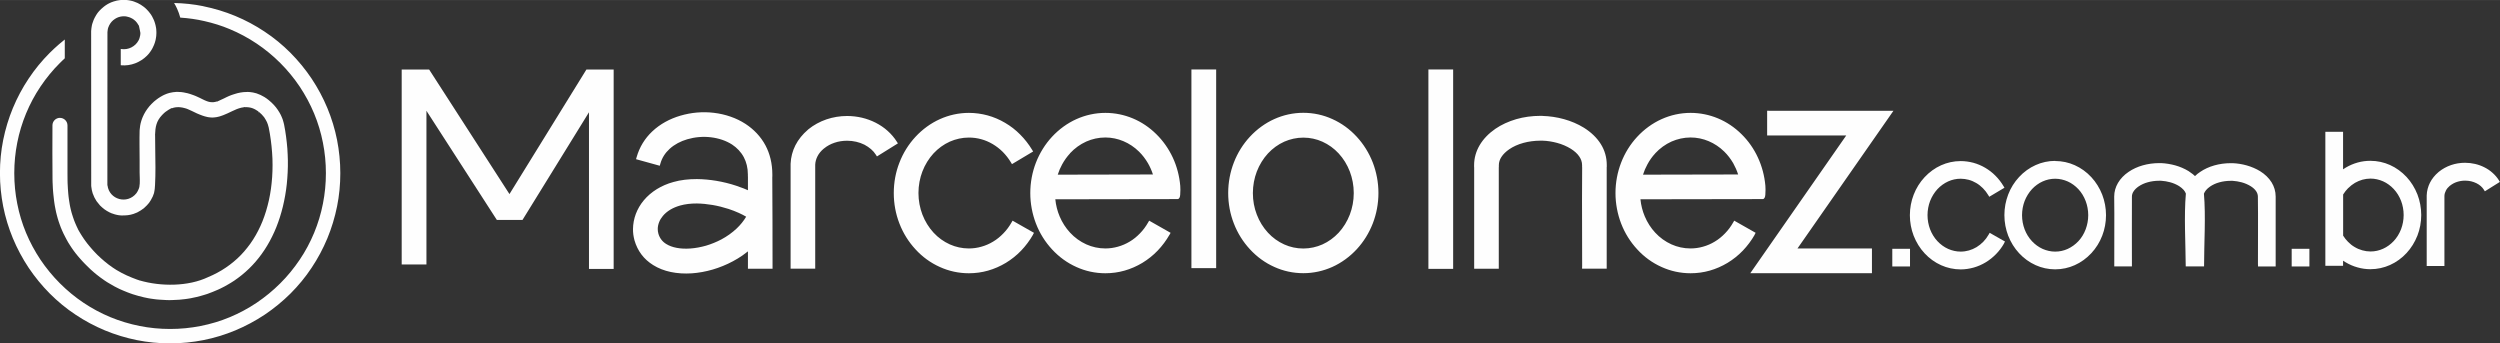
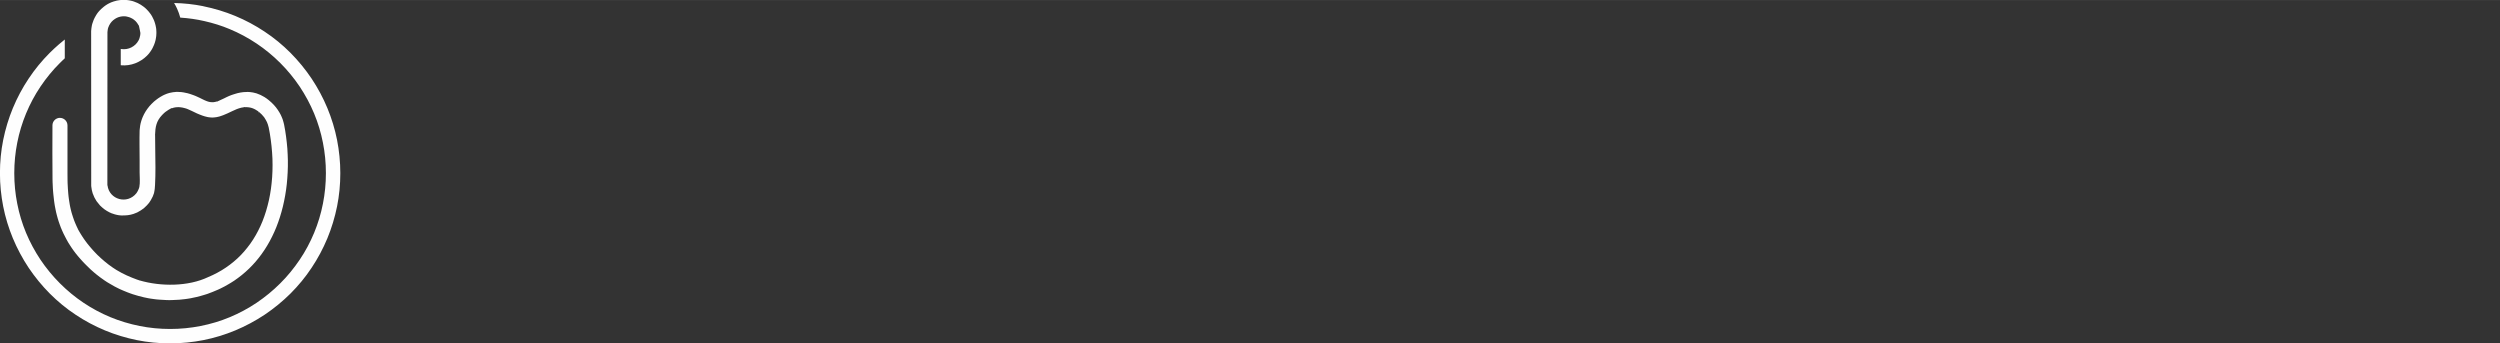
<svg xmlns="http://www.w3.org/2000/svg" xml:space="preserve" width="19.227mm" height="2.64mm" version="1.1" style="shape-rendering:geometricPrecision; text-rendering:geometricPrecision; image-rendering:optimizeQuality; fill-rule:evenodd; clip-rule:evenodd" viewBox="0 0 369.75 50.76">
  <rect x="0" y="0" width="369.75" height="50.76" fill="#333333" stroke="none" />
  <defs>
    <style type="text/css">
   
    .fil0 {fill:#FEFEFE}
    .fil1 {fill:#FEFEFE;fill-rule:nonzero}
   
  </style>
  </defs>
  <g id="Camada_x0020_1">
    <g id="_2488184810224">
-       <path class="fil0" d="M367.37 28.06c-0.12,-0.19 -0.27,-0.37 -0.45,-0.53 -0.19,-0.17 -0.4,-0.31 -0.64,-0.43 -0.24,-0.12 -0.52,-0.22 -0.8,-0.29 -0.28,-0.06 -0.57,-0.1 -0.88,-0.1 -0.43,0 -0.84,0.07 -1.21,0.19 -0.38,0.12 -0.72,0.31 -1.01,0.54l-0.06 0.04c-0.24,0.2 -0.44,0.44 -0.57,0.7 -0.13,0.25 -0.21,0.51 -0.22,0.78l0 10.38 -2.62 0 0 -10.45c0.02,-0.67 0.2,-1.31 0.48,-1.87 0.3,-0.59 0.73,-1.12 1.25,-1.56l0.07 -0.06c0.52,-0.42 1.13,-0.76 1.8,-0.99 0.64,-0.22 1.34,-0.34 2.07,-0.34 0.51,0 1,0.06 1.48,0.17 0.48,0.11 0.95,0.28 1.38,0.5 0.44,0.22 0.86,0.5 1.22,0.83 0.36,0.32 0.67,0.68 0.92,1.08l0.15 0.25 -2.22 1.39 -0.15 -0.24zm-20.07 -0.25c-0.28,0.28 -0.53,0.6 -0.75,0.95l0 6.09c0.21,0.34 0.46,0.65 0.73,0.92 0.29,0.3 0.62,0.56 0.97,0.76 0.36,0.22 0.74,0.38 1.14,0.49 0.39,0.11 0.8,0.17 1.21,0.17 0.65,0 1.28,-0.14 1.85,-0.4 0.59,-0.26 1.13,-0.66 1.58,-1.14 0.46,-0.49 0.83,-1.09 1.09,-1.76 0.24,-0.64 0.38,-1.35 0.38,-2.09 0,-0.74 -0.14,-1.46 -0.38,-2.09 -0.25,-0.66 -0.63,-1.27 -1.09,-1.76 -0.45,-0.48 -0.98,-0.87 -1.58,-1.14 -0.57,-0.25 -1.2,-0.4 -1.85,-0.4 -0.41,0 -0.81,0.06 -1.19,0.16 -0.38,0.11 -0.76,0.27 -1.11,0.47 -0.35,0.21 -0.69,0.47 -0.99,0.77zm-0.42 10.96l-0.34 -0.22 0 0.76 -2.62 0 0 -19.82 2.62 0 0 5.55 0.42 -0.27c0.55,-0.32 1.14,-0.57 1.75,-0.74 0.61,-0.17 1.24,-0.25 1.87,-0.25 1.02,0 2.01,0.22 2.9,0.62 0.92,0.41 1.75,1.02 2.45,1.77 0.68,0.73 1.23,1.62 1.61,2.59 0.36,0.94 0.56,1.97 0.56,3.04 0,1.07 -0.2,2.1 -0.56,3.03 -0.38,0.97 -0.93,1.86 -1.61,2.59 -0.69,0.75 -1.53,1.36 -2.45,1.77 -0.89,0.4 -1.87,0.62 -2.9,0.62 -0.65,0 -1.29,-0.09 -1.91,-0.27 -0.63,-0.17 -1.23,-0.44 -1.8,-0.78zm-5.61 0.64l-2.33 0 0 -2.62 2.62 0 0 2.62 -0.29 0zm-59.07 0l-2.33 0 0 -2.62 2.62 0 0 2.62 -0.29 0zm21.76 -15.6c1.03,0 2.01,0.22 2.9,0.62 0.92,0.41 1.76,1.02 2.45,1.77 0.68,0.73 1.23,1.62 1.61,2.59 0.36,0.94 0.56,1.97 0.56,3.03 0,1.07 -0.2,2.1 -0.56,3.03 -0.37,0.97 -0.93,1.86 -1.61,2.59 -0.7,0.75 -1.53,1.36 -2.45,1.77 -0.89,0.4 -1.87,0.62 -2.9,0.62 -1.02,0 -2.01,-0.22 -2.89,-0.62 -0.92,-0.41 -1.76,-1.02 -2.45,-1.77 -0.68,-0.73 -1.23,-1.62 -1.61,-2.59 -0.36,-0.94 -0.56,-1.97 -0.56,-3.04 0,-1.07 0.2,-2.1 0.56,-3.04 0.37,-0.98 0.93,-1.86 1.61,-2.59 0.69,-0.75 1.53,-1.36 2.45,-1.77 0.89,-0.4 1.87,-0.62 2.89,-0.62zm-7.55 12.17c-0.33,0.59 -0.74,1.13 -1.19,1.59 -0.46,0.47 -0.98,0.89 -1.53,1.22 -0.56,0.34 -1.16,0.6 -1.79,0.78 -0.62,0.17 -1.26,0.27 -1.91,0.27 -1.02,0 -2.01,-0.22 -2.9,-0.62 -0.92,-0.41 -1.76,-1.02 -2.45,-1.77 -0.68,-0.73 -1.23,-1.62 -1.61,-2.59 -0.36,-0.94 -0.56,-1.97 -0.56,-3.03 0,-1.07 0.2,-2.1 0.56,-3.03 0.37,-0.97 0.93,-1.86 1.61,-2.59 0.7,-0.75 1.53,-1.36 2.45,-1.77 0.89,-0.4 1.87,-0.62 2.9,-0.62 0.63,0 1.26,0.09 1.87,0.25 0.61,0.17 1.21,0.42 1.75,0.74 0.54,0.32 1.06,0.71 1.51,1.17 0.45,0.45 0.85,0.96 1.19,1.53l0.15 0.25 -2.25 1.34 -0.15 -0.25c-0.22,-0.37 -0.49,-0.72 -0.79,-1.02 -0.3,-0.3 -0.64,-0.57 -0.99,-0.77 -0.35,-0.2 -0.72,-0.37 -1.11,-0.47 -0.38,-0.1 -0.78,-0.16 -1.19,-0.16 -0.65,0 -1.28,0.14 -1.85,0.4 -0.59,0.27 -1.13,0.66 -1.58,1.14 -0.46,0.5 -0.83,1.1 -1.09,1.76 -0.24,0.64 -0.38,1.35 -0.38,2.09 0,0.74 0.14,1.45 0.38,2.09 0.25,0.66 0.63,1.27 1.09,1.76 0.45,0.48 0.98,0.87 1.58,1.14 0.57,0.25 1.2,0.4 1.85,0.4 0.42,0 0.82,-0.06 1.22,-0.17 0.39,-0.11 0.78,-0.28 1.13,-0.49 0.36,-0.22 0.7,-0.49 1.01,-0.81 0.3,-0.31 0.57,-0.67 0.79,-1.06l0.14 -0.25 2.27 1.29 -0.14 0.25zm10.98 -8.01c-0.45,-0.48 -0.99,-0.88 -1.58,-1.14 -0.57,-0.25 -1.2,-0.4 -1.85,-0.4 -0.65,0 -1.28,0.14 -1.85,0.4 -0.6,0.27 -1.13,0.66 -1.58,1.14 -0.46,0.5 -0.83,1.1 -1.09,1.76 -0.24,0.64 -0.38,1.35 -0.38,2.09 0,0.74 0.14,1.45 0.38,2.09 0.25,0.66 0.63,1.27 1.09,1.76 0.45,0.48 0.98,0.87 1.58,1.14 0.57,0.25 1.2,0.4 1.85,0.4 0.65,0 1.28,-0.14 1.85,-0.4 0.59,-0.27 1.13,-0.66 1.58,-1.14 0.46,-0.49 0.83,-1.09 1.08,-1.76 0.24,-0.64 0.38,-1.35 0.38,-2.09 0,-0.74 -0.14,-1.45 -0.38,-2.09 -0.25,-0.66 -0.62,-1.27 -1.08,-1.76zm26.56 11.15c-0.01,-3.34 0.04,-6.71 -0.01,-10.05 0,-0.29 -0.1,-0.56 -0.26,-0.8 -0.19,-0.28 -0.47,-0.53 -0.81,-0.74 -0.39,-0.24 -0.85,-0.44 -1.33,-0.57 -0.44,-0.12 -0.89,-0.19 -1.34,-0.22l-0.28 0c-0.6,0 -1.16,0.08 -1.67,0.22 -0.52,0.14 -0.99,0.36 -1.37,0.62 -0.24,0.16 -0.45,0.35 -0.61,0.54 -0.14,0.17 -0.24,0.34 -0.31,0.52 0.29,3.28 0.02,7.39 0.02,10.76l-2.71 0c-0.02,-3.33 -0.27,-7.53 0.02,-10.77 -0.07,-0.19 -0.18,-0.38 -0.33,-0.55 -0.18,-0.2 -0.41,-0.39 -0.67,-0.56 -0.39,-0.24 -0.85,-0.44 -1.33,-0.57 -0.43,-0.12 -0.89,-0.19 -1.34,-0.22l-0.28 0c-0.6,0 -1.16,0.08 -1.67,0.22 -0.52,0.14 -0.99,0.36 -1.37,0.62 -0.32,0.22 -0.58,0.47 -0.75,0.74 -0.16,0.24 -0.24,0.5 -0.24,0.76 0,3.44 -0.02,6.89 0,10.33l-2.61 0c-0.02,-3.44 0.04,-6.89 -0.01,-10.33 0,-0.72 0.2,-1.41 0.56,-2.02 0.37,-0.63 0.91,-1.19 1.58,-1.64 0.6,-0.41 1.31,-0.74 2.09,-0.96 0.75,-0.21 1.57,-0.33 2.42,-0.33l0.29 0c0.69,0.03 1.4,0.15 2.07,0.33 0.71,0.2 1.39,0.49 1.98,0.85l0.63 0.45 0.33 0.29c0.23,-0.23 0.49,-0.44 0.77,-0.62 0.6,-0.41 1.31,-0.74 2.09,-0.96 0.75,-0.21 1.57,-0.33 2.42,-0.33l0.29 0c0.69,0.03 1.4,0.14 2.07,0.33 0.71,0.2 1.39,0.49 1.98,0.85 0.71,0.44 1.3,1 1.71,1.66 0.38,0.62 0.6,1.32 0.6,2.11l-0 10.33 -2.61 0 -0 -0.29z" />
      <path class="fil1" d="M30.07 0.91c-1.4,-0.28 -2.84,-0.44 -4.32,-0.47 0.16,0.27 0.31,0.55 0.44,0.84 0.19,0.42 0.35,0.86 0.47,1.32 1.23,0.08 2.43,0.25 3.59,0.52 1.28,0.29 2.53,0.68 3.72,1.18 2.81,1.17 5.35,2.88 7.48,5.01 1.07,1.07 2.03,2.24 2.88,3.5 0.83,1.25 1.55,2.58 2.13,3.98 0.57,1.37 1.01,2.82 1.3,4.31 0.29,1.46 0.44,2.97 0.44,4.51 0,1.54 -0.15,3.05 -0.44,4.51 -0.29,1.49 -0.73,2.93 -1.3,4.31 -0.58,1.4 -1.29,2.73 -2.13,3.97 -0.85,1.26 -1.81,2.44 -2.88,3.5 -1.07,1.07 -2.24,2.03 -3.5,2.88 -1.25,0.84 -2.58,1.55 -3.97,2.13 -1.37,0.57 -2.82,1.01 -4.31,1.3 -1.46,0.29 -2.97,0.44 -4.51,0.44 -1.54,0 -3.05,-0.15 -4.51,-0.44 -1.49,-0.3 -2.93,-0.73 -4.31,-1.3 -1.4,-0.58 -2.73,-1.29 -3.98,-2.13 -1.26,-0.84 -2.43,-1.81 -3.5,-2.88 -1.07,-1.07 -2.03,-2.24 -2.88,-3.5 -0.83,-1.25 -1.55,-2.58 -2.13,-3.97 -0.57,-1.37 -1.01,-2.82 -1.3,-4.31 -0.29,-1.46 -0.44,-2.96 -0.44,-4.51 0,-1.54 0.15,-3.05 0.44,-4.51 0.29,-1.49 0.73,-2.93 1.3,-4.31 0.58,-1.4 1.29,-2.73 2.13,-3.98 0.85,-1.26 1.81,-2.44 2.88,-3.5 0.12,-0.12 0.26,-0.26 0.42,-0.41l0.3 -0.28 0 -2.78c-0.29,0.23 -0.57,0.46 -0.85,0.7 -0.47,0.4 -0.92,0.83 -1.37,1.27 -1.17,1.17 -2.22,2.45 -3.13,3.82 -0.91,1.36 -1.69,2.82 -2.33,4.36 -0.62,1.5 -1.1,3.08 -1.43,4.71 -0.32,1.59 -0.48,3.23 -0.48,4.91 0,1.68 0.17,3.32 0.48,4.91 0.32,1.63 0.81,3.21 1.43,4.71 0.64,1.53 1.42,2.99 2.33,4.36 0.92,1.37 1.97,2.65 3.13,3.82 1.17,1.17 2.44,2.22 3.82,3.13 1.36,0.91 2.82,1.69 4.36,2.33 1.5,0.62 3.08,1.1 4.71,1.43 1.59,0.32 3.23,0.48 4.91,0.48 1.68,0 3.32,-0.17 4.91,-0.48 1.63,-0.32 3.21,-0.81 4.71,-1.43 1.53,-0.64 2.99,-1.42 4.36,-2.33 1.37,-0.92 2.65,-1.97 3.82,-3.13 1.17,-1.17 2.22,-2.44 3.13,-3.82 0.91,-1.36 1.69,-2.82 2.33,-4.36 0.62,-1.5 1.1,-3.08 1.43,-4.71 0.32,-1.59 0.48,-3.23 0.48,-4.91 0,-1.68 -0.17,-3.32 -0.48,-4.91 -0.32,-1.63 -0.81,-3.21 -1.43,-4.71 -0.64,-1.54 -1.42,-2.99 -2.33,-4.36 -0.92,-1.37 -1.97,-2.65 -3.13,-3.82 -1.17,-1.17 -2.44,-2.22 -3.82,-3.13 -1.36,-0.91 -2.82,-1.69 -4.36,-2.33 -1.5,-0.62 -3.08,-1.1 -4.71,-1.43zm-21.2 16.52c0.61,0 1.11,0.5 1.11,1.11l0 0.62 0 0.02 0 6.36c0,0.39 0.01,0.78 0.01,1.17l0.01 0.4 0.02 0.38 0.02 0.4 0.03 0.4 0.03 0.38 0.04 0.39 0.05 0.39c0.02,0.12 0.04,0.26 0.06,0.39 0.02,0.13 0.04,0.26 0.06,0.38 0.02,0.13 0.05,0.26 0.07,0.37 0.03,0.15 0.06,0.29 0.09,0.4 0.03,0.13 0.06,0.26 0.1,0.39 0.04,0.13 0.07,0.26 0.11,0.37 0.04,0.14 0.09,0.29 0.14,0.43 0.05,0.15 0.1,0.29 0.15,0.43 0.05,0.12 0.1,0.26 0.17,0.42 0.07,0.15 0.12,0.29 0.18,0.41 0.06,0.12 0.12,0.25 0.19,0.4l0.02 0.04 -0.01 0 0.19 0.34c0.06,0.11 0.13,0.24 0.22,0.37 0.08,0.13 0.16,0.26 0.24,0.38 0.06,0.1 0.14,0.22 0.24,0.36 0.08,0.12 0.17,0.24 0.26,0.36 0.08,0.11 0.17,0.23 0.27,0.36 0.07,0.09 0.17,0.21 0.28,0.34 0.09,0.12 0.19,0.23 0.28,0.33 0.11,0.12 0.21,0.24 0.3,0.34 0.1,0.11 0.2,0.22 0.31,0.33 0.1,0.11 0.21,0.21 0.31,0.32 0.74,0.71 1.42,1.29 2.27,1.87 0.12,0.09 0.39,0.25 0.54,0.35 1.04,0.63 1.98,1.03 3.12,1.45l0 -0.01 0.33 0.12 0 -0.01c3.1,0.9 7.14,0.91 10.1,-0.5 0.47,-0.19 0.92,-0.41 1.35,-0.64 0.44,-0.23 0.86,-0.49 1.26,-0.76 0.4,-0.27 0.79,-0.56 1.16,-0.87 0.38,-0.31 0.73,-0.64 1.06,-0.98 0.34,-0.35 0.66,-0.71 0.96,-1.1 0.31,-0.39 0.6,-0.79 0.86,-1.2 0.27,-0.42 0.52,-0.86 0.75,-1.31 0.24,-0.46 0.45,-0.93 0.64,-1.4 0.2,-0.49 0.37,-1 0.53,-1.51 0.16,-0.53 0.3,-1.07 0.42,-1.6 0.12,-0.55 0.22,-1.11 0.3,-1.68 0.08,-0.58 0.14,-1.16 0.18,-1.74 0.04,-0.59 0.06,-1.19 0.06,-1.8 -0,-0.62 -0.02,-1.23 -0.07,-1.84 -0.04,-0.62 -0.11,-1.23 -0.19,-1.85 -0.08,-0.63 -0.19,-1.25 -0.31,-1.85 -0.18,-0.71 -0.29,-0.91 -0.67,-1.51 -0.24,-0.31 -0.46,-0.53 -0.77,-0.79l-0.05 -0.03 -0.04 0.06 0 -0.11c-0.16,-0.1 -0.31,-0.2 -0.47,-0.29l-0.08 -0.04c-0.08,-0.04 -0.16,-0.07 -0.24,-0.11 -0.05,-0.02 -0.15,-0.05 -0.2,-0.07 -0.08,-0.03 -0.17,-0.05 -0.24,-0.06l-0.13 -0.02c-0.05,-0.01 -0.1,-0.02 -0.15,-0.02l-0.15 -0.01 -0.15 -0.01c-0.02,0.01 -0.14,0.01 -0.18,0.01l-0.01 -0.03c-0.16,0.03 -0.36,0.09 -0.52,0.1 -0.49,0.12 -0.91,0.3 -1.36,0.52 -0.22,0.11 -0.44,0.21 -0.68,0.32l-0.21 0.09 -0.4 0.17 -0.28 0.1 -0.27 0.09 -0.16 0.04 -0.17 0.04 -0.15 0.03 -0.15 0.02 -0.16 0.02 -0.16 0.01 -0.15 0.01 -0.15 -0.01 -0.15 -0.01 -0.17 -0.02 -0.15 -0.02 -0.14 -0.03 -0.32 -0.08 -0.35 -0.11c-0.14,-0.05 -0.28,-0.11 -0.42,-0.16 -0.15,-0.06 -0.29,-0.12 -0.41,-0.17 -0.32,-0.15 -0.54,-0.26 -0.77,-0.37 -0.2,-0.1 -0.4,-0.18 -0.6,-0.27 -0.1,-0.04 -0.19,-0.07 -0.27,-0.1l-0.01 -0c-0.08,-0.03 -0.17,-0.05 -0.26,-0.07 -0.08,-0.02 -0.16,-0.04 -0.26,-0.06 -0.19,-0.03 -0.39,-0.06 -0.58,-0.06 -0.09,0 -0.17,0.01 -0.22,0.01 -0.07,0.01 -0.14,0.01 -0.22,0.02l-0.29 0.06 -0.02 0.01c-0.08,0.02 -0.14,0.05 -0.21,0.07l-0.01 0 -0.02 -0.04c-0.3,0.17 -0.63,0.34 -0.9,0.56 -0.12,0.1 -0.25,0.2 -0.35,0.31 -0.06,0.06 -0.12,0.12 -0.17,0.17 -0.86,0.91 -1,1.77 -1.04,2.97l0.01 0c0,0.69 0.01,1.38 0.02,2.07 0,0.01 -0,0.04 0,0.05 0.03,1.78 0.06,3.6 -0.03,5.25l-0.02 0.27 -0.02 0.28c-0.01,0.08 -0.02,0.17 -0.04,0.28 -0.02,0.1 -0.03,0.19 -0.05,0.26l-0.01 0.05 0 0.04c0,0.01 -0.02,0.03 -0.04,0.1 -0.05,0.16 -0.12,0.34 -0.15,0.41 -0.21,0.43 -0.37,0.71 -0.55,0.95 -0.18,0.24 -0.41,0.47 -0.77,0.8 -0.17,0.13 -0.32,0.24 -0.47,0.33 -0.16,0.1 -0.31,0.19 -0.49,0.28l-0.14 0.06c-0.14,0.06 -0.27,0.11 -0.43,0.17 -0.32,0.1 -0.58,0.16 -0.85,0.19 -0.27,0.03 -0.55,0.04 -0.9,0.04l-0.19 -0.01 -0.27 -0.03c-0.21,-0.04 -0.39,-0.07 -0.55,-0.12 -0.17,-0.05 -0.34,-0.11 -0.54,-0.18l-0.12 -0.06 -0.12 -0.05c-0.28,-0.14 -0.53,-0.29 -0.75,-0.45 -0.22,-0.16 -0.43,-0.35 -0.66,-0.57 -0.12,-0.13 -0.21,-0.25 -0.3,-0.37 -0.08,-0.1 -0.15,-0.2 -0.23,-0.29 -0.12,-0.18 -0.22,-0.36 -0.31,-0.54 -0.09,-0.19 -0.17,-0.39 -0.25,-0.6l-0.01 -0.03c-0.05,-0.16 -0.08,-0.31 -0.12,-0.46 -0.03,-0.16 -0.06,-0.32 -0.08,-0.52l-0.01 -0.13 -0.01 -22.85c0.02,-0.29 0.05,-0.56 0.11,-0.85l0.05 -0.21c0.06,-0.21 0.13,-0.4 0.21,-0.6 0.05,-0.1 0.09,-0.2 0.14,-0.3 0.07,-0.14 0.15,-0.27 0.23,-0.41 0.07,-0.1 0.13,-0.2 0.2,-0.3l0.15 -0.19 0.15 -0.17c0.08,-0.09 0.16,-0.17 0.25,-0.25 0.12,-0.11 0.24,-0.21 0.37,-0.32l0.09 -0.07 0.19 -0.14c0.1,-0.06 0.2,-0.12 0.3,-0.19l0.21 -0.11c0.11,-0.05 0.22,-0.1 0.32,-0.15 0.12,-0.05 0.24,-0.09 0.37,-0.13 0.14,-0.04 0.29,-0.08 0.44,-0.12l0.1 -0.02c0.08,-0.02 0.15,-0.03 0.23,-0.04l0.24 -0.03c0.08,-0.01 0.16,-0.01 0.25,-0.02 0.06,-0 0.14,-0.01 0.23,-0.01 0.09,0 0.17,0 0.23,0.01 0.08,0 0.16,0.01 0.24,0.02l0.23 0.03 0.12 0.02 0.11 0.02 0 -0c0.12,0.02 0.23,0.05 0.35,0.08l0.22 0.07c0.19,0.07 0.36,0.13 0.55,0.22 0.34,0.17 0.6,0.33 0.9,0.56l0.2 0.16 0.16 0.15c0.09,0.09 0.17,0.17 0.25,0.26l0.15 0.17 0.16 0.21 0.07 0.09 0.13 0.19 0.12 0.2c0.1,0.18 0.17,0.34 0.26,0.53l0.05 0.13c0.04,0.11 0.07,0.21 0.11,0.32 0.03,0.12 0.06,0.23 0.09,0.34 0.02,0.12 0.05,0.23 0.07,0.35l0.03 0.23c0.01,0.13 0.02,0.25 0.02,0.38l0 0.2c-0.01,0.13 -0.01,0.25 -0.02,0.38l-0.03 0.23c-0.02,0.12 -0.04,0.23 -0.06,0.35l-0.03 0.12c-0.03,0.11 -0.06,0.21 -0.09,0.32 -0.04,0.12 -0.08,0.23 -0.13,0.35 -0.06,0.15 -0.13,0.28 -0.2,0.43l-0.11 0.2 -0.13 0.21 -0.14 0.2 -0.07 0.09 -0.07 0.1 -0.16 0.18 -0.16 0.17c-0.25,0.25 -0.52,0.47 -0.81,0.65 -0.3,0.19 -0.61,0.35 -0.93,0.47 -0.32,0.12 -0.66,0.21 -1.01,0.26 -0.34,0.05 -0.69,0.06 -1.04,0.03l-0.08 -0.01 0 -2.41 0.1 0.02c0.25,0.03 0.5,0.03 0.75,-0.01 0.25,-0.04 0.49,-0.12 0.71,-0.23 0.22,-0.11 0.43,-0.26 0.61,-0.43 0.18,-0.17 0.33,-0.37 0.45,-0.59 0.14,-0.24 0.21,-0.52 0.26,-0.8l0.01 -0.11 0.01 -0.12 0 -0.12c-0.04,-0.12 -0.14,-0.81 -0.22,-1.08l-0.03 0c-0.16,-0.3 -0.38,-0.61 -0.65,-0.81 -0.07,-0.05 -0.12,-0.09 -0.17,-0.13 -0.05,-0.04 -0.12,-0.07 -0.17,-0.1 -0.08,-0.04 -0.18,-0.1 -0.27,-0.13 -0.07,-0.03 -0.12,-0.04 -0.17,-0.06 -0.13,-0.04 -0.21,-0.06 -0.34,-0.09l-0.18 -0.03c-0.08,-0.01 -0.16,-0.01 -0.23,-0.01 -0.07,0 -0.14,0 -0.23,0.01l-0.23 0.03c-0.11,0.02 -0.2,0.05 -0.31,0.08 -0.22,0.08 -0.34,0.13 -0.54,0.26 -0.41,0.27 -0.64,0.53 -0.87,0.96 -0.05,0.11 -0.1,0.21 -0.14,0.33 -0.04,0.13 -0.07,0.23 -0.08,0.35 -0.02,0.11 -0.03,0.21 -0.04,0.33 0,7.55 -0.01,15.11 -0.01,22.66l0.02 0c0.25,2.11 2.93,2.87 4.28,1.15l0.14 -0.22c0.09,-0.15 0.14,-0.28 0.21,-0.44l0.04 -0.12 0.04 -0.13c0.13,-0.63 0.04,-1.53 0.04,-2.17l0 -1.85c-0,-1.43 -0.04,-2.88 0,-4.31l0.01 -0.15c0.02,-0.21 0.04,-0.39 0.07,-0.59 0.02,-0.12 0.05,-0.24 0.07,-0.35 0.03,-0.11 0.06,-0.23 0.1,-0.36l0.09 -0.27 0.11 -0.28 0.06 -0.13 0.13 -0.28 0.14 -0.25 0.13 -0.22c0.08,-0.12 0.15,-0.23 0.23,-0.34 0.1,-0.13 0.2,-0.27 0.32,-0.41 0.21,-0.23 0.39,-0.42 0.62,-0.63l0.09 -0.08 0.21 -0.17 0.22 -0.17 0.21 -0.15c0.11,-0.07 0.21,-0.14 0.32,-0.2 0.11,-0.07 0.23,-0.13 0.34,-0.19l0.21 -0.1c0.24,-0.11 0.47,-0.19 0.72,-0.26 0.39,-0.09 0.68,-0.14 1.09,-0.16 0.22,0 0.43,0.01 0.66,0.03 0.12,0.01 0.23,0.03 0.35,0.05 0.16,0.03 0.32,0.06 0.48,0.1 0.04,0.01 0.07,0.02 0.1,0.02l0.14 0.04 0.24 0.07c0.17,0.05 0.32,0.11 0.49,0.17l0.26 0.1 0.23 0.1 0.48 0.22c0.07,0.03 0.19,0.11 0.26,0.13 0.14,0.07 0.29,0.15 0.37,0.18l0.18 0.08c0.07,0.03 0.14,0.06 0.2,0.08 0.07,0.02 0.14,0.05 0.2,0.07 0.07,0.02 0.14,0.04 0.21,0.05l0.05 0.01c0.05,0.01 0.11,0.02 0.16,0.02 0.07,0.01 0.15,0.01 0.22,0.01 0.01,-0 0.1,-0 0.12,-0 0.2,-0.02 0.34,-0.05 0.54,-0.11l0.01 0.03c0.32,-0.15 0.63,-0.28 0.95,-0.44 0.08,-0.03 0.12,-0.06 0.17,-0.08l0.3 -0.15c0.13,-0.06 0.25,-0.11 0.35,-0.16 0.12,-0.05 0.24,-0.1 0.35,-0.14 0.12,-0.04 0.24,-0.08 0.36,-0.12 0.13,-0.04 0.25,-0.08 0.36,-0.11l0.14 -0.04 0.11 -0.03c0.28,-0.06 0.52,-0.11 0.81,-0.14 0.23,-0.02 0.44,-0.03 0.66,-0.03 0.11,0.01 0.22,0.01 0.33,0.02 0.15,0.02 0.29,0.03 0.43,0.06 0.18,0.04 0.35,0.08 0.53,0.13 0.44,0.15 0.78,0.31 1.18,0.55 0.12,0.07 0.22,0.15 0.33,0.22 0.11,0.08 0.21,0.16 0.31,0.24 0.13,0.11 0.27,0.23 0.4,0.35 0.25,0.24 0.46,0.46 0.65,0.7 0.19,0.24 0.36,0.49 0.53,0.78l0.15 0.27 0.06 0.12c0.05,0.1 0.09,0.19 0.12,0.27l0.11 0.27 0.05 0.14 0.06 0.21 0.06 0.21 0.07 0.29c0.12,0.58 0.21,1.16 0.29,1.75 0.08,0.58 0.14,1.17 0.19,1.77 0.04,0.6 0.07,1.19 0.08,1.77 0.01,0.58 0,1.17 -0.03,1.77 -0.03,0.58 -0.07,1.16 -0.13,1.74 -0.06,0.56 -0.14,1.12 -0.24,1.69 -0.1,0.56 -0.21,1.1 -0.34,1.64 -0.13,0.53 -0.28,1.06 -0.44,1.57 -0.16,0.5 -0.34,1 -0.53,1.48 -0.19,0.47 -0.4,0.94 -0.63,1.4 -0.22,0.45 -0.46,0.89 -0.72,1.32 -0.25,0.42 -0.52,0.83 -0.81,1.23 -0.28,0.39 -0.58,0.77 -0.89,1.13 -0.31,0.36 -0.63,0.7 -0.98,1.04 -0.33,0.32 -0.69,0.64 -1.06,0.94 -0.37,0.3 -0.75,0.58 -1.13,0.84 -0.17,0.11 -0.34,0.22 -0.52,0.33l-0.39 0.23c-0.18,0.1 -0.37,0.21 -0.55,0.31 -0.19,0.1 -0.37,0.2 -0.57,0.29l-0.39 0.18c-0.52,0.23 -1.02,0.43 -1.55,0.62l-0.38 0.12c-0.41,0.13 -0.82,0.24 -1.24,0.34 -0.28,0.06 -0.56,0.12 -0.84,0.18l-0.42 0.07 -0.43 0.06c-0.28,0.04 -0.57,0.07 -0.85,0.09 -0.35,0.02 -0.69,0.04 -1.04,0.05l-0.43 0.01 -0.43 -0.01c-0.35,-0.01 -0.69,-0.03 -1.04,-0.06l-0.46 -0.04 -0.39 -0.05 -0.43 -0.06 -0.41 -0.07c-0.21,-0.04 -0.42,-0.08 -0.62,-0.13 -0.56,-0.13 -1.08,-0.27 -1.63,-0.45l-0.4 -0.14 -0.4 -0.15c-0.4,-0.15 -0.77,-0.32 -1.16,-0.49l-0.38 -0.19 -0.37 -0.19c-0.25,-0.14 -0.49,-0.27 -0.73,-0.42l-0.37 -0.22 -0.35 -0.23c-0.23,-0.16 -0.46,-0.32 -0.69,-0.49 -0.17,-0.13 -0.34,-0.26 -0.5,-0.39l-0.33 -0.27c-0.38,-0.32 -0.74,-0.65 -1.09,-1.01 -0.11,-0.11 -0.23,-0.23 -0.35,-0.35 -0.11,-0.12 -0.23,-0.24 -0.35,-0.37 -0.12,-0.14 -0.24,-0.26 -0.34,-0.38 -0.09,-0.11 -0.2,-0.23 -0.32,-0.37 -0.1,-0.12 -0.2,-0.24 -0.3,-0.37 -0.11,-0.14 -0.21,-0.28 -0.31,-0.41 -0.11,-0.15 -0.2,-0.28 -0.29,-0.41 -0.09,-0.13 -0.18,-0.27 -0.26,-0.4 -0.09,-0.14 -0.18,-0.28 -0.26,-0.41 -0.08,-0.14 -0.17,-0.28 -0.24,-0.43 -0.08,-0.14 -0.16,-0.28 -0.23,-0.44 -0.07,-0.14 -0.15,-0.29 -0.22,-0.43 -0.07,-0.16 -0.14,-0.31 -0.21,-0.46 -0.06,-0.13 -0.12,-0.28 -0.19,-0.45 -0.06,-0.15 -0.12,-0.3 -0.17,-0.46 -0.06,-0.18 -0.12,-0.34 -0.17,-0.49 -0.04,-0.12 -0.08,-0.26 -0.13,-0.43 -0.05,-0.17 -0.09,-0.32 -0.12,-0.44 -0.03,-0.12 -0.07,-0.27 -0.11,-0.44 -0.04,-0.17 -0.07,-0.32 -0.09,-0.44 -0.03,-0.15 -0.06,-0.31 -0.09,-0.46 -0.02,-0.11 -0.04,-0.25 -0.07,-0.43 -0.03,-0.17 -0.05,-0.32 -0.06,-0.44l-0.05 -0.46 -0.05 -0.45 -0.04 -0.45 -0.03 -0.43 -0.02 -0.47 -0.02 -0.44 -0.01 -0.47c-0.04,-2.57 -0.01,-5.14 -0.01,-7.71l0 -0.12 0 -0.08c0,-0.61 0.5,-1.11 1.11,-1.11zm29.36 -0.69l0.01 -0.01 0.01 -0.04c-0.02,0.03 -0.02,0.02 -0.02,0.06zm0.01 -0.01l-0.01 0.01c0,0.04 0,0.02 0.01,-0.01zm-0.01 -0.12l0.03 -0.05 0 -0.01 -0.03 0.05 0 0.01zm0.02 0.08l-0.02 0.02 0 -0.1 0.03 -0.05c-0.01,0.02 -0.01,0.08 -0.02,0.12z" />
-       <path class="fil1" d="M59.41 38.81l0 -28.53 4.06 0 11.88 18.42 11.38 -18.42 4.03 0 0 29.49 -3.65 0 0 -23.17 -9.83 15.92 -3.8 0 -10.41 -16.14 0 22.73 -3.66 0 0 -0.3zm138.58 -16.12c-0.68,-0.74 -1.5,-1.33 -2.41,-1.74 -0.87,-0.39 -1.82,-0.6 -2.82,-0.6 -1,0 -1.95,0.22 -2.82,0.6 -0.91,0.41 -1.72,1 -2.41,1.74 -0.7,0.76 -1.26,1.67 -1.65,2.68 -0.37,0.97 -0.58,2.05 -0.58,3.18 0,1.13 0.2,2.2 0.58,3.18 0.38,1.01 0.95,1.92 1.65,2.68 0.68,0.74 1.5,1.33 2.41,1.74 0.87,0.39 1.82,0.6 2.82,0.6 1,0 1.96,-0.22 2.82,-0.6 0.91,-0.41 1.72,-1 2.41,-1.74 0.7,-0.76 1.26,-1.67 1.65,-2.68 0.37,-0.98 0.58,-2.05 0.58,-3.18 0,-1.13 -0.21,-2.2 -0.58,-3.18 -0.39,-1.02 -0.95,-1.92 -1.65,-2.68zm-68.45 0.19c-0.19,-0.3 -0.43,-0.58 -0.71,-0.82 -0.29,-0.25 -0.62,-0.47 -0.97,-0.66 -0.38,-0.19 -0.79,-0.34 -1.23,-0.44 -0.43,-0.1 -0.88,-0.15 -1.34,-0.15 -0.66,0 -1.29,0.1 -1.85,0.29 -0.58,0.19 -1.11,0.48 -1.55,0.84l-0.08 0.06c-0.38,0.32 -0.69,0.69 -0.9,1.1 -0.2,0.39 -0.32,0.81 -0.34,1.24l0 15.39 -3.64 0c-0.01,-5.17 -0,-10.35 -0,-15.52 0.04,-0.97 0.29,-1.9 0.71,-2.73 0.44,-0.86 1.07,-1.63 1.83,-2.28l0.11 -0.1c0.76,-0.61 1.66,-1.11 2.65,-1.45 0.95,-0.32 1.98,-0.5 3.06,-0.5 0.74,0 1.48,0.09 2.18,0.25 0.71,0.17 1.4,0.42 2.03,0.74 0.65,0.33 1.26,0.74 1.79,1.22 0.52,0.47 0.98,1 1.35,1.59l0.16 0.25 -3.1 1.93 -0.16 -0.25zm23.25 11.82c-0.5,0.87 -1.09,1.66 -1.76,2.36 -0.68,0.71 -1.44,1.31 -2.26,1.81 -0.83,0.5 -1.72,0.89 -2.64,1.15 -0.91,0.26 -1.86,0.39 -2.83,0.39 -1.51,0 -2.96,-0.32 -4.28,-0.92 -1.37,-0.61 -2.6,-1.5 -3.62,-2.62 -1.01,-1.09 -1.83,-2.39 -2.38,-3.83 -0.54,-1.39 -0.83,-2.91 -0.83,-4.49 0,-1.59 0.29,-3.11 0.83,-4.49 0.55,-1.44 1.37,-2.74 2.38,-3.83 1.03,-1.11 2.26,-2.01 3.62,-2.62 1.32,-0.59 2.76,-0.92 4.28,-0.92 0.94,0 1.87,0.13 2.76,0.37 0.91,0.25 1.78,0.62 2.59,1.1 0.81,0.47 1.56,1.05 2.23,1.73 0.67,0.67 1.26,1.42 1.77,2.26l0.15 0.25 -3.13 1.87 -0.15 -0.25c-0.34,-0.57 -0.75,-1.09 -1.2,-1.55 -0.46,-0.46 -0.97,-0.85 -1.51,-1.17 -0.53,-0.31 -1.1,-0.56 -1.7,-0.72 -0.58,-0.16 -1.19,-0.24 -1.81,-0.24 -1,0 -1.95,0.22 -2.82,0.6 -0.91,0.41 -1.72,1 -2.41,1.74 -0.7,0.76 -1.26,1.67 -1.65,2.68 -0.37,0.97 -0.58,2.05 -0.58,3.18 0,1.13 0.21,2.2 0.58,3.18 0.39,1.01 0.95,1.92 1.65,2.68 0.68,0.74 1.5,1.33 2.41,1.74 0.87,0.39 1.82,0.6 2.82,0.6 0.63,0 1.26,-0.09 1.85,-0.26 0.61,-0.17 1.19,-0.42 1.73,-0.75 0.56,-0.33 1.07,-0.75 1.53,-1.23 0.46,-0.47 0.86,-1.01 1.2,-1.61l0.15 -0.26 3.17 1.8 -0.15 0.26zm5.47 -12.02c-0.45,0.48 -0.84,1.03 -1.17,1.63 -0.26,0.47 -0.48,0.98 -0.65,1.52l14.08 -0.03c-0.19,-0.59 -0.44,-1.15 -0.74,-1.67 -0.37,-0.63 -0.81,-1.21 -1.32,-1.71 -0.67,-0.66 -1.46,-1.19 -2.32,-1.55 -0.83,-0.35 -1.73,-0.54 -2.66,-0.54 -1,0 -1.96,0.22 -2.82,0.6 -0.91,0.41 -1.72,1 -2.41,1.74zm14.72 12.02c-0.5,0.87 -1.09,1.66 -1.76,2.36 -0.68,0.71 -1.44,1.31 -2.26,1.81 -0.83,0.5 -1.72,0.89 -2.64,1.15 -0.91,0.26 -1.86,0.39 -2.83,0.39 -1.51,0 -2.96,-0.32 -4.28,-0.92 -1.37,-0.61 -2.59,-1.5 -3.62,-2.62 -1.01,-1.09 -1.83,-2.39 -2.38,-3.83 -0.53,-1.39 -0.83,-2.91 -0.83,-4.49 0,-1.59 0.3,-3.11 0.83,-4.49 0.56,-1.44 1.37,-2.74 2.38,-3.83 1.03,-1.11 2.26,-2.01 3.62,-2.62 1.32,-0.59 2.77,-0.92 4.28,-0.92 1.42,0 2.79,0.29 4.04,0.81 1.3,0.54 2.48,1.34 3.49,2.34 1,0.98 1.83,2.16 2.44,3.47 0.59,1.27 0.97,2.68 1.1,4.17 0.01,0.14 0.02,0.36 0.02,0.59 0,0.25 -0.01,0.53 -0.03,0.75 -0.03,0.35 -0.14,0.6 -0.37,0.62l-18.1 0.03c0.09,0.9 0.31,1.75 0.64,2.53 0.38,0.9 0.9,1.71 1.54,2.4 0.68,0.74 1.5,1.33 2.41,1.74 0.87,0.39 1.82,0.6 2.82,0.6 0.63,0 1.25,-0.09 1.85,-0.26 0.61,-0.17 1.19,-0.42 1.74,-0.75 0.56,-0.33 1.07,-0.75 1.53,-1.23 0.46,-0.47 0.86,-1.01 1.2,-1.61l0.15 -0.26 3.17 1.8 -0.14 0.26zm6.89 -24.14l0 29.09 -3.66 0 0 -29.38 3.66 0 0 0.3zm35.05 0l0 29.2 -3.66 0 0 -29.49 3.66 0 0 0.3zm19.08 28.9c0,-2.11 -0,-3.53 -0.01,-5 -0.01,-3.25 -0.02,-6.5 0.01,-9.74l-0.01 0 0 -0.3c0,-0.46 -0.15,-0.89 -0.41,-1.27 -0.29,-0.44 -0.73,-0.82 -1.25,-1.15 -0.6,-0.37 -1.29,-0.67 -2.03,-0.87 -0.71,-0.19 -1.45,-0.31 -2.17,-0.33l-0.29 0c-0.9,0 -1.76,0.12 -2.53,0.33 -0.8,0.22 -1.51,0.54 -2.09,0.94 -0.49,0.34 -0.89,0.72 -1.16,1.14 -0.25,0.38 -0.38,0.8 -0.38,1.21l0 0.3 -0.01 0 0 15.02 -3.64 0 -0 -15.02 -0.01 0 0 -0.3c0,-1.05 0.29,-2.05 0.82,-2.95 0.54,-0.92 1.34,-1.74 2.32,-2.42 0.89,-0.61 1.94,-1.09 3.09,-1.43 1.11,-0.32 2.32,-0.49 3.58,-0.49l0.29 0 0 0.01c1.07,0.03 2.16,0.19 3.2,0.48 1.05,0.29 2.05,0.72 2.93,1.26 1.04,0.65 1.92,1.47 2.52,2.44 0.56,0.9 0.87,1.93 0.87,3.08l0 0.3 -0.01 0 0 15.03 -3.64 0 0 -0.29zm27.67 -23.08l18.37 0 -0.32 0.46c-3.63,5.22 -7.62,10.94 -11.61,16.66l-2.26 3.24 11.01 0 0 3.66 -17.99 0 0.32 -0.46c3.55,-5.11 7.47,-10.73 11.39,-16.35l2.48 -3.56 -11.7 0 0 -3.66 0.3 0zm-68.91 0.3c1.52,0 2.96,0.32 4.28,0.92 1.37,0.61 2.59,1.5 3.62,2.62 1.01,1.09 1.82,2.39 2.38,3.83 0.53,1.39 0.83,2.91 0.83,4.49 0,1.59 -0.3,3.11 -0.83,4.49 -0.56,1.44 -1.37,2.74 -2.38,3.83 -1.03,1.11 -2.26,2.01 -3.62,2.62 -1.32,0.59 -2.76,0.92 -4.28,0.92 -1.51,0 -2.96,-0.32 -4.28,-0.92 -1.37,-0.61 -2.59,-1.5 -3.62,-2.62 -1.01,-1.09 -1.83,-2.39 -2.38,-3.83 -0.54,-1.39 -0.83,-2.91 -0.83,-4.49 0,-1.59 0.3,-3.11 0.83,-4.49 0.55,-1.44 1.37,-2.74 2.38,-3.83 1.03,-1.11 2.26,-2.01 3.62,-2.62 1.32,-0.59 2.76,-0.92 4.28,-0.92zm52.05 6c-0.45,0.48 -0.84,1.03 -1.16,1.63 -0.26,0.47 -0.48,0.98 -0.65,1.52l14.07 -0.03c-0.19,-0.59 -0.44,-1.15 -0.73,-1.67 -0.37,-0.63 -0.81,-1.21 -1.32,-1.71 -0.67,-0.66 -1.46,-1.19 -2.32,-1.55 -0.83,-0.35 -1.73,-0.54 -2.66,-0.54 -1,0 -1.95,0.22 -2.82,0.6 -0.91,0.41 -1.72,1 -2.41,1.74zm14.72 12.02c-0.5,0.87 -1.09,1.66 -1.76,2.36 -0.68,0.71 -1.44,1.31 -2.26,1.81 -0.83,0.5 -1.72,0.89 -2.64,1.15 -0.91,0.26 -1.86,0.39 -2.83,0.39 -1.51,0 -2.96,-0.32 -4.28,-0.92 -1.37,-0.61 -2.6,-1.5 -3.62,-2.62 -1.01,-1.09 -1.83,-2.39 -2.38,-3.83 -0.53,-1.39 -0.83,-2.91 -0.83,-4.49 0,-1.59 0.3,-3.11 0.83,-4.49 0.55,-1.44 1.37,-2.74 2.38,-3.83 1.03,-1.11 2.26,-2.01 3.62,-2.62 1.32,-0.59 2.76,-0.92 4.28,-0.92 1.42,0 2.79,0.29 4.04,0.81 1.3,0.54 2.48,1.34 3.49,2.34 1,0.98 1.83,2.16 2.43,3.47 0.59,1.27 0.97,2.68 1.1,4.17 0.01,0.14 0.02,0.36 0.02,0.59 0,0.25 -0.01,0.53 -0.03,0.75 -0.03,0.35 -0.14,0.6 -0.37,0.62l-18.1 0.03c0.09,0.9 0.31,1.75 0.64,2.53 0.38,0.9 0.9,1.71 1.54,2.4 0.68,0.74 1.5,1.33 2.41,1.74 0.87,0.39 1.82,0.6 2.82,0.6 0.63,0 1.26,-0.09 1.85,-0.26 0.61,-0.17 1.19,-0.42 1.73,-0.75 0.56,-0.33 1.07,-0.75 1.53,-1.23 0.46,-0.47 0.86,-1.01 1.2,-1.61l0.15 -0.26 3.17 1.8 -0.15 0.26zm-148.91 -8.59l-0.01 0 0 -0.3c0,-0.99 -0.22,-1.84 -0.6,-2.56 -0.42,-0.79 -1.03,-1.41 -1.74,-1.88 -0.44,-0.28 -0.92,-0.51 -1.44,-0.69 -0.53,-0.18 -1.1,-0.31 -1.68,-0.38 -0.59,-0.07 -1.18,-0.08 -1.77,-0.03 -0.59,0.05 -1.17,0.16 -1.72,0.32 -1,0.29 -1.91,0.77 -2.62,1.42 -0.65,0.59 -1.14,1.33 -1.38,2.22l-0.08 0.28 -3.51 -0.97 0.08 -0.28c0.43,-1.53 1.24,-2.81 2.31,-3.82 1.16,-1.1 2.61,-1.88 4.18,-2.34 0.79,-0.23 1.62,-0.39 2.44,-0.46 0.83,-0.07 1.67,-0.06 2.49,0.04 0.85,0.1 1.69,0.29 2.49,0.57 0.78,0.27 1.52,0.63 2.2,1.07 1.22,0.8 2.25,1.86 2.96,3.19 0.64,1.21 1.01,2.65 1.01,4.31l0 0.3 -0.01 0 0.03 6.56c0.01,2.37 0.01,4.74 0.01,6.76l0 0.3 -3.64 0 0 -2.57c-0.26,0.21 -0.53,0.41 -0.8,0.6 -0.46,0.32 -0.94,0.61 -1.43,0.87 -0.95,0.51 -1.96,0.92 -2.98,1.22 -1.03,0.3 -2.08,0.49 -3.09,0.56 -1.08,0.07 -2.13,0.01 -3.12,-0.2 -0.95,-0.2 -1.83,-0.54 -2.61,-1.03 -0.67,-0.42 -1.26,-0.94 -1.73,-1.57 -0.45,-0.6 -0.79,-1.29 -1.02,-2.08 -0.07,-0.27 -0.13,-0.55 -0.17,-0.83 -0.04,-0.28 -0.05,-0.57 -0.05,-0.85 0.01,-0.75 0.15,-1.51 0.42,-2.23 0.27,-0.71 0.66,-1.39 1.18,-2.01 0.52,-0.62 1.16,-1.18 1.92,-1.65 0.72,-0.44 1.54,-0.81 2.47,-1.06 0.52,-0.15 1.08,-0.26 1.67,-0.33 0.56,-0.07 1.16,-0.1 1.8,-0.1 0.95,0.01 1.92,0.1 2.88,0.26 1,0.17 1.98,0.41 2.91,0.72 0.37,0.12 0.74,0.26 1.11,0.4 0.21,0.08 0.43,0.17 0.64,0.27l-0 -2zm-0.27 5.93c-0.33,-0.19 -0.69,-0.38 -1.07,-0.55 -0.48,-0.22 -0.99,-0.41 -1.52,-0.59 -0.77,-0.25 -1.57,-0.45 -2.38,-0.59 -0.78,-0.13 -1.56,-0.21 -2.31,-0.22 -0.45,-0 -0.88,0.02 -1.29,0.07 -0.42,0.05 -0.82,0.13 -1.18,0.23 -0.56,0.16 -1.05,0.37 -1.47,0.62 -0.44,0.27 -0.81,0.58 -1.09,0.92 -0.25,0.3 -0.44,0.61 -0.56,0.93 -0.13,0.33 -0.2,0.67 -0.2,0.99 0,0.11 0.01,0.23 0.02,0.35 0.01,0.11 0.04,0.22 0.07,0.34 0.09,0.33 0.24,0.63 0.43,0.88 0.2,0.27 0.45,0.49 0.73,0.66 0.43,0.27 0.95,0.46 1.54,0.57 0.62,0.12 1.3,0.15 2.02,0.1 0.76,-0.05 1.55,-0.2 2.33,-0.42 0.77,-0.23 1.54,-0.54 2.26,-0.92 0.83,-0.44 1.6,-0.99 2.27,-1.62 0.55,-0.52 1.03,-1.11 1.41,-1.75z" />
    </g>
  </g>
</svg>